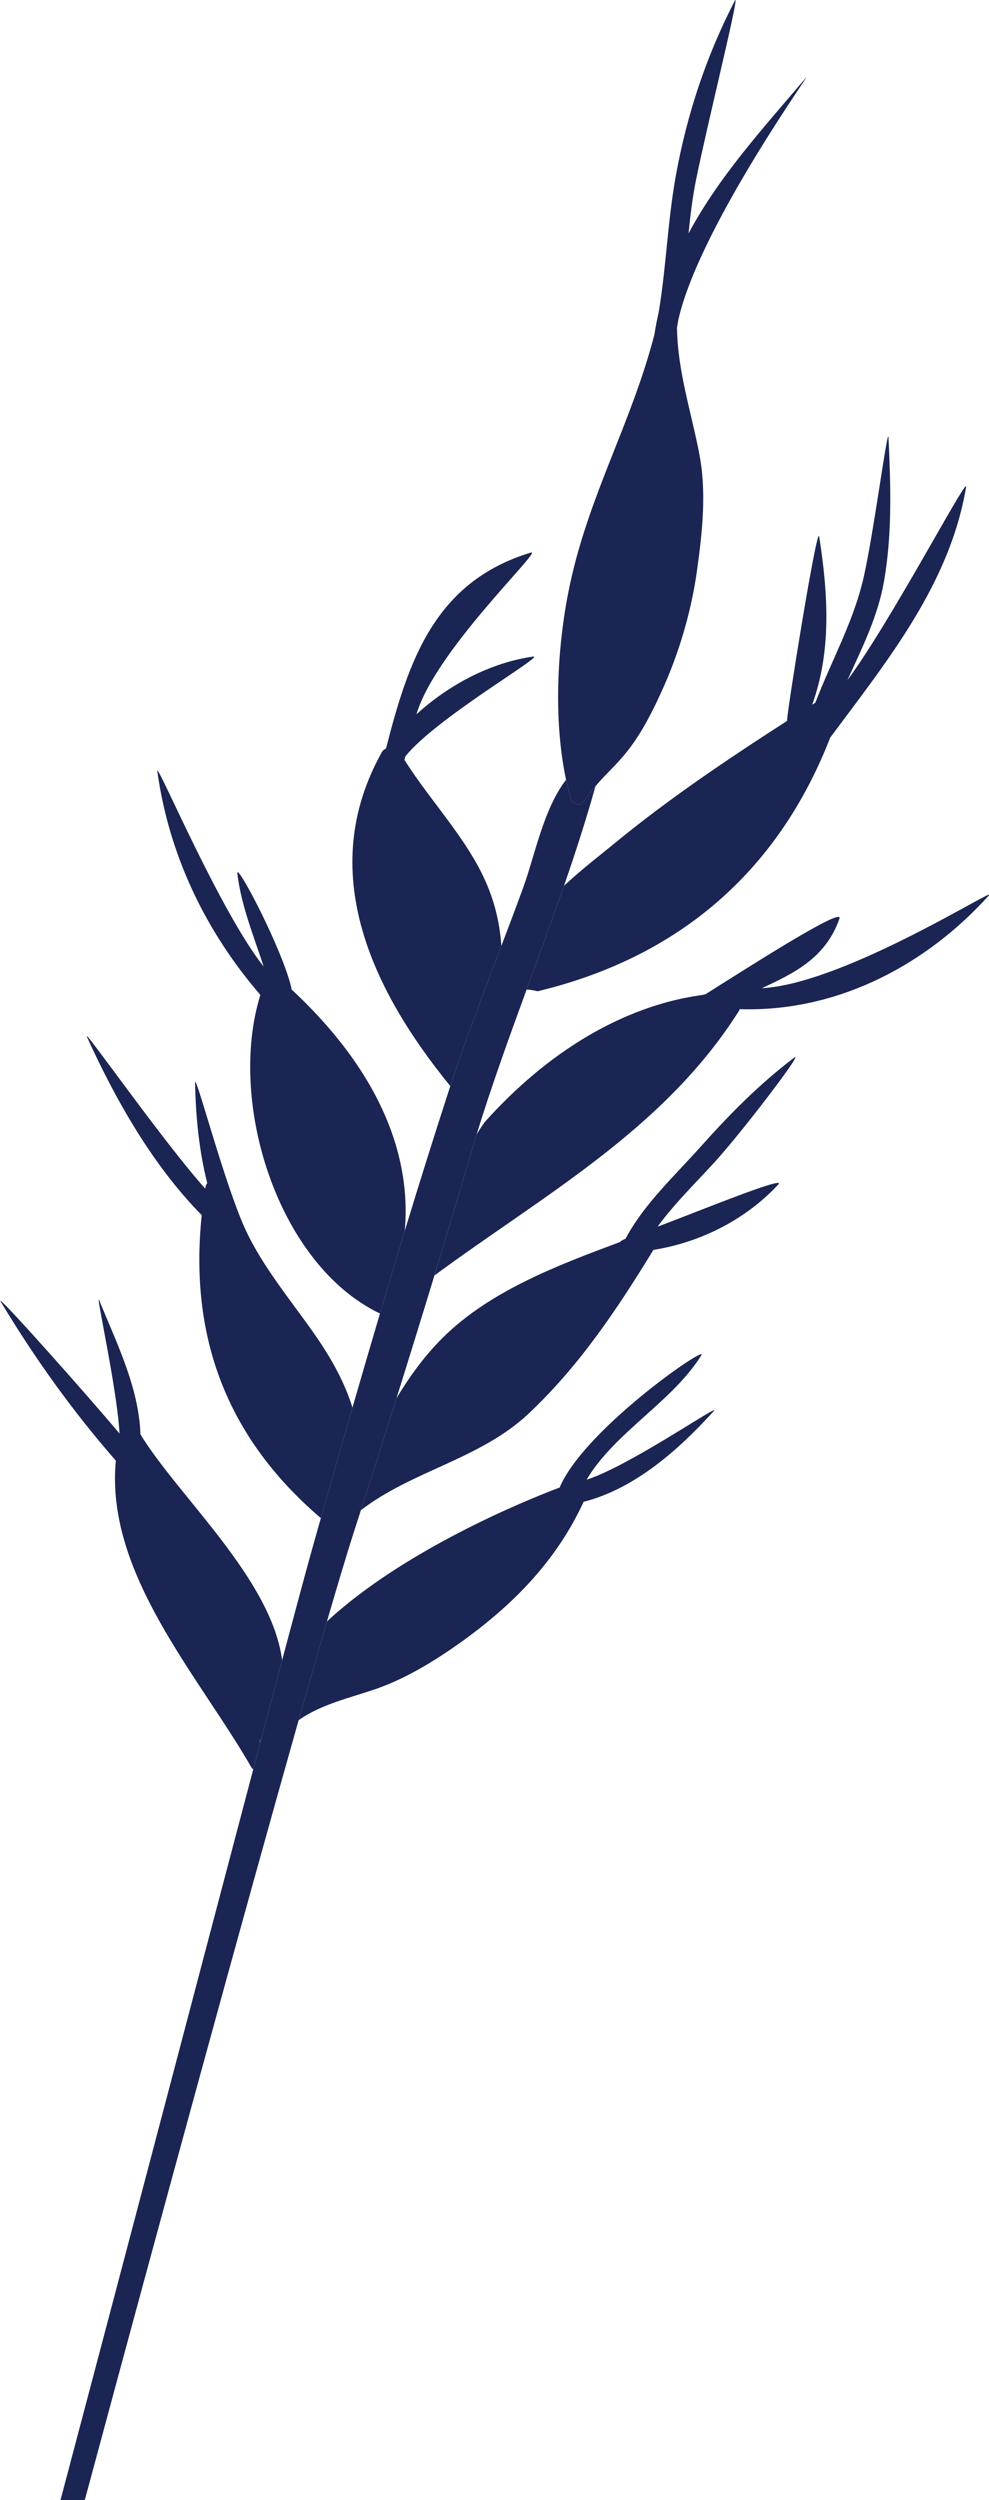
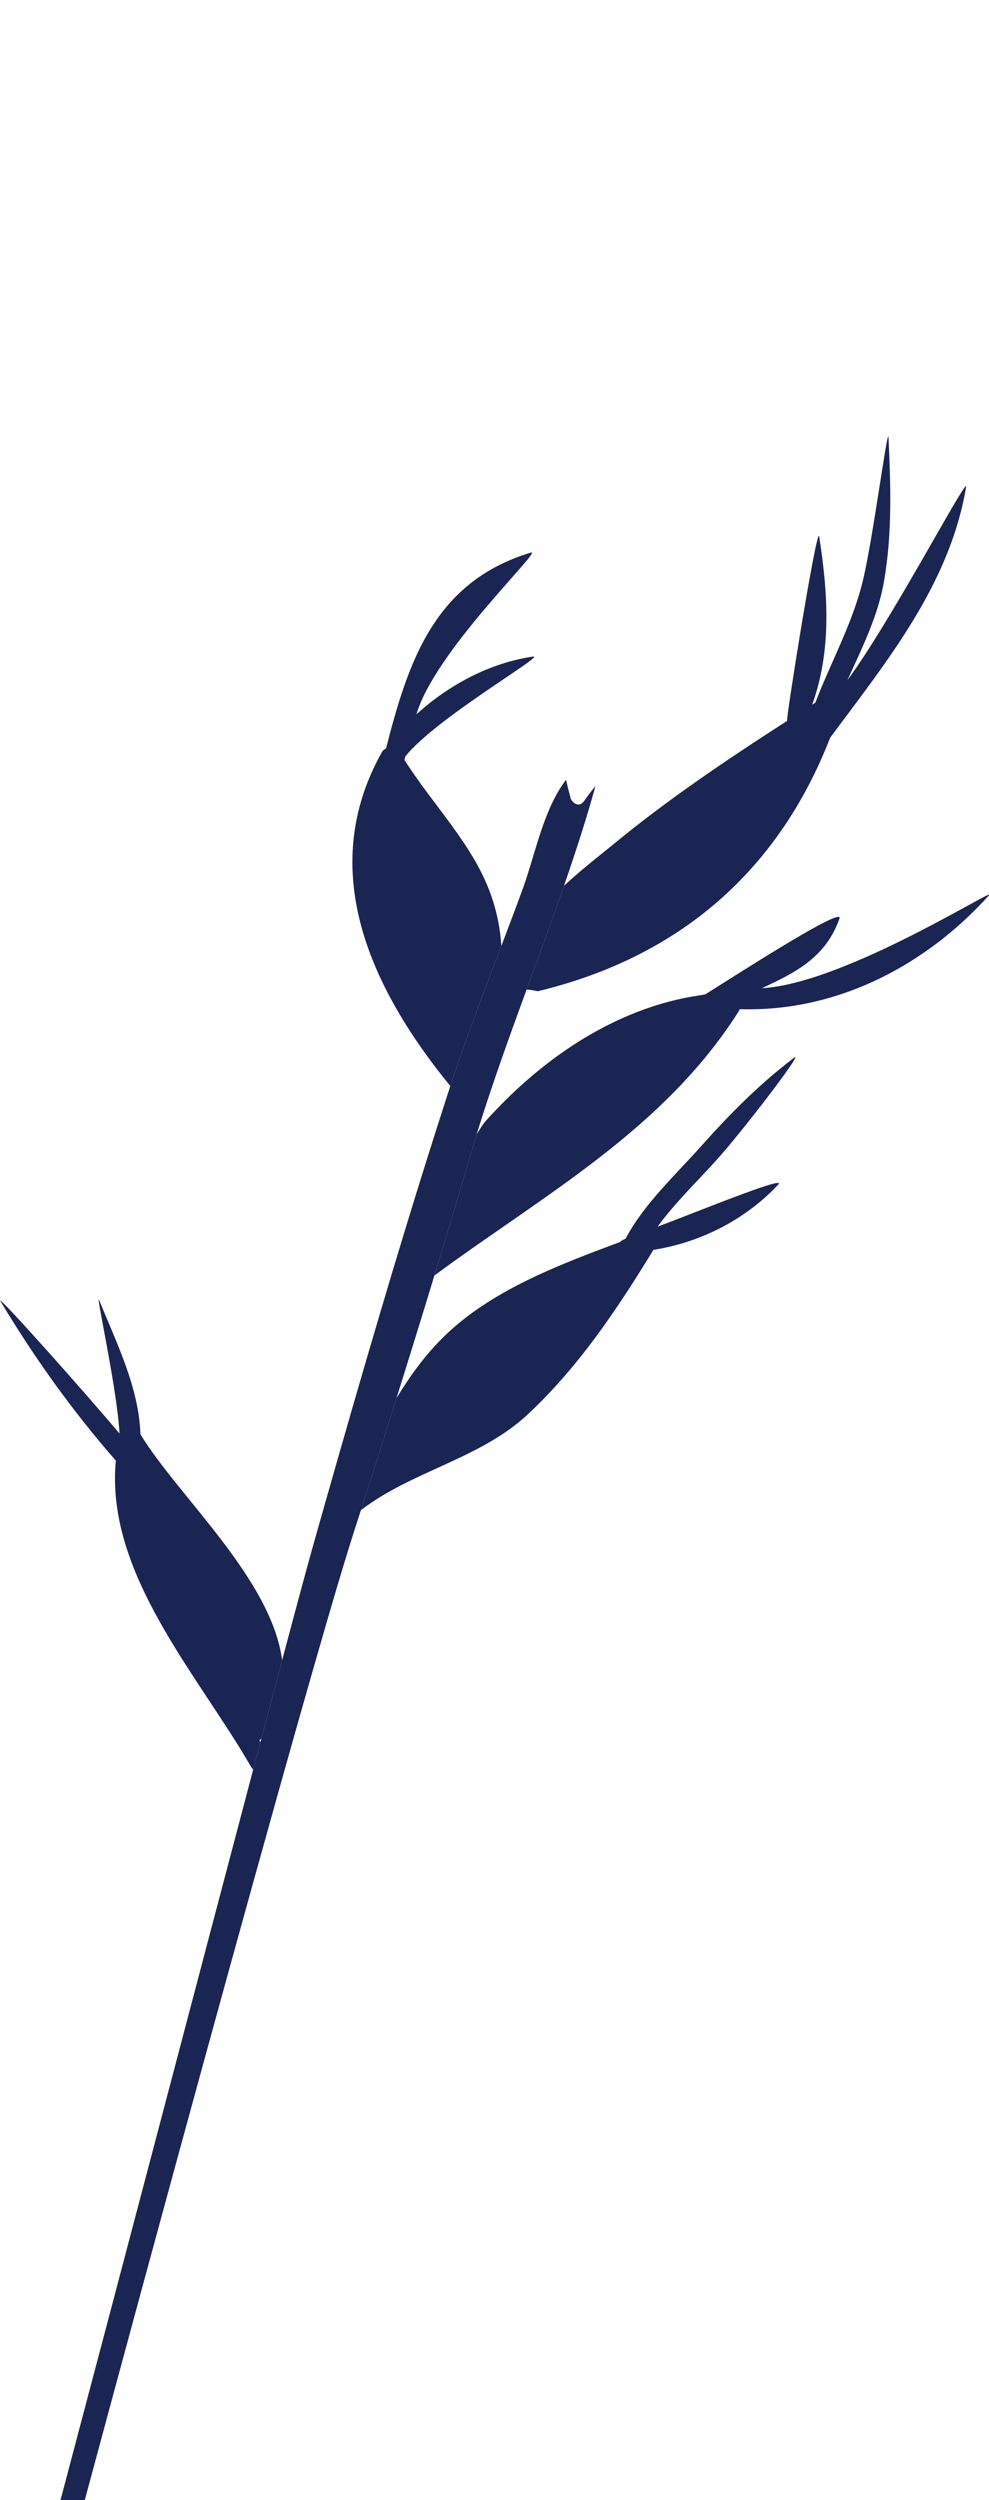
<svg xmlns="http://www.w3.org/2000/svg" fill="#000000" height="329.2" preserveAspectRatio="xMidYMid meet" version="1" viewBox="147.4 48.0 130.3 329.2" width="130.3" zoomAndPan="magnify">
  <g fill="#1b2554" id="change1_1">
-     <path d="M 181.723 277.355 C 181.672 277.289 181.629 277.215 181.59 277.141 C 181.672 277.074 181.75 277.02 181.816 276.93 C 181.828 276.918 181.836 276.91 181.844 276.898 C 181.805 277.051 181.762 277.203 181.723 277.355 M 186.742 274.516 C 188.125 269.641 189.379 265.27 190.473 261.508 C 200.531 252.164 216.473 245.617 221.133 243.871 C 224.168 236.664 238.777 226.316 239.785 226.316 C 239.852 226.316 239.859 226.359 239.805 226.453 C 236.012 232.559 228.359 236.633 224.684 242.84 C 229.961 241.164 240.906 233.691 241.477 233.691 C 241.52 233.691 241.504 233.734 241.418 233.828 C 236.863 238.855 231.039 244.047 224.262 245.758 L 224.254 245.84 C 220.664 253.547 215.039 259.285 208.188 264.195 C 204.812 266.613 200.969 268.977 197.059 270.348 C 193.609 271.555 189.719 272.383 186.742 274.516" fill="inherit" />
    <path d="M 194.949 246.855 C 196.531 241.938 198.094 237.02 199.641 232.098 C 201.371 229.25 203.32 226.531 205.785 224.094 C 212.02 217.938 220.934 214.582 229.133 211.527 C 229.121 211.441 229.379 211.297 229.816 211.105 C 232.242 206.531 236.336 202.781 239.746 198.953 C 243.531 194.715 247.496 190.699 252.035 187.27 C 252.102 187.223 252.148 187.195 252.172 187.195 C 252.684 187.195 245.172 197.023 241.691 200.871 C 239.207 203.617 236.297 206.422 234.039 209.52 C 238.078 208.027 248.5 203.762 249.875 203.762 C 250.043 203.762 250.074 203.824 249.945 203.965 C 245.66 208.574 239.711 211.598 233.488 212.578 C 228.715 220.387 223.691 227.91 216.98 234.199 C 210.648 240.121 201.723 241.652 194.949 246.855" fill="inherit" />
    <path d="M 204.633 215.953 C 206.266 210.602 207.871 205.234 209.449 199.855 C 209.691 199.031 209.941 198.207 210.191 197.387 C 210.703 196.535 211.113 195.918 211.371 195.629 C 225.91 179.488 239.781 179.273 240.363 178.906 C 245.176 175.883 256.324 168.73 257.848 168.73 C 257.996 168.73 258.051 168.801 258 168.949 C 256.211 174.094 252.102 176.121 247.773 178.121 C 258.121 177.578 276.965 165.793 277.73 165.793 C 277.77 165.793 277.762 165.82 277.703 165.887 C 269.57 174.914 258.297 180.902 246.07 180.902 C 245.664 180.902 245.262 180.895 244.852 180.883 C 244.816 180.977 244.789 181.062 244.73 181.156 C 234.836 196.766 219.086 205.297 204.633 215.953" fill="inherit" />
    <path d="M 218.23 178.527 C 217.645 178.379 217.168 178.312 216.777 178.309 C 218.445 173.754 220.125 169.203 221.711 164.625 C 224.227 162.305 226.766 160.367 228.152 159.223 C 235.395 153.246 243.211 148.004 251.102 142.922 C 250.945 142.605 254.797 118.555 255.293 118.555 C 255.309 118.555 255.32 118.582 255.328 118.637 C 256.492 126.145 256.984 133.645 254.406 140.789 C 254.547 140.703 254.684 140.613 254.824 140.523 C 256.953 134.938 259.871 129.855 261.203 123.945 C 262.457 118.391 264.168 105.469 264.43 105.469 C 264.445 105.469 264.457 105.52 264.461 105.617 C 264.75 111.957 264.961 118.191 263.883 124.465 C 263.09 129.113 260.984 133.301 259.055 137.551 C 264.641 129.992 274.121 112.016 274.664 112.016 C 274.688 112.016 274.695 112.051 274.684 112.121 C 272.547 124.883 264.305 135.004 256.777 145.129 C 249.949 162.688 236.891 174.043 218.23 178.527" fill="inherit" />
    <path d="M 206.727 191.008 C 196.375 178.332 188.945 162.719 197.695 147.066 C 197.828 146.824 198.035 146.66 198.262 146.547 C 201.195 135.066 204.648 124.594 217.352 120.758 C 217.383 120.746 217.406 120.742 217.43 120.742 C 218.508 120.742 204.68 133.816 202.27 142.055 C 206.562 138.148 211.992 135.273 217.633 134.453 C 217.66 134.449 217.684 134.449 217.699 134.449 C 218.941 134.449 204.844 142.574 200.805 147.598 C 200.766 147.746 200.727 147.898 200.688 148.055 C 204.387 153.957 209.75 159.215 212.078 165.824 C 212.891 168.121 213.312 170.355 213.453 172.559 C 211.129 178.68 208.777 184.797 206.727 191.008" fill="inherit" />
-     <path d="M 197.461 220.953 C 197.418 220.938 197.379 220.922 197.336 220.902 C 183.957 214.395 177.324 193.086 181.703 179.008 C 174.488 170.652 169.66 160.598 168.129 149.578 C 168.117 149.508 168.121 149.473 168.141 149.473 C 168.57 149.473 176.473 168.133 182.137 175.273 C 180.828 171.23 179.188 167.309 178.668 163.027 C 178.652 162.91 178.668 162.852 178.711 162.852 C 179.273 162.852 184.66 173.273 185.773 178.02 C 185.797 178.109 185.777 178.18 185.785 178.262 C 199.512 191.035 201.406 202.641 200.727 210.074 C 199.621 213.695 198.535 217.324 197.461 220.953" fill="inherit" />
-     <path d="M 189.672 247.902 C 177.219 237.27 172.312 223.98 173.977 208.008 C 167.492 201.414 162.629 192.824 158.859 184.539 C 158.824 184.461 158.816 184.426 158.836 184.426 C 159.172 184.426 169.133 198.605 174.438 204.512 L 174.461 204.363 C 174.496 204.125 174.59 203.941 174.703 203.789 C 173.633 199.531 173.188 195.09 173.102 190.621 C 173.102 190.523 173.109 190.477 173.133 190.477 C 173.488 190.477 177.035 203.988 179.695 209.805 C 182.027 214.895 185.848 219.352 189.02 223.941 C 191.188 227.078 192.859 230.176 193.836 233.348 C 192.438 238.195 191.051 243.047 189.672 247.902" fill="inherit" />
    <path d="M 180.758 281.004 C 180.656 280.91 180.562 280.797 180.48 280.656 C 173.531 268.574 161.258 255.191 162.66 240.332 C 156.977 233.832 151.945 226.809 147.496 219.398 C 147.445 219.316 147.434 219.277 147.457 219.277 C 147.828 219.277 158.473 231.207 163.145 236.762 C 162.863 231.203 160.18 219.129 160.422 219.129 C 160.438 219.129 160.461 219.176 160.496 219.266 C 162.812 224.973 165.68 230.664 165.906 236.871 C 170.828 244.977 183.172 255.891 184.57 266.613 C 183.754 269.695 182.84 273.141 181.844 276.898 C 181.836 276.91 181.828 276.918 181.816 276.93 C 181.75 277.02 181.672 277.074 181.59 277.141 C 181.582 277.145 181.574 277.152 181.566 277.16 C 181.613 277.238 181.664 277.316 181.711 277.395 C 181.402 278.566 181.082 279.773 180.758 281.004" fill="inherit" />
    <path d="M 158.57 377.203 L 155.371 377.203 C 164.559 342.523 174.152 305.996 180.758 281.004 C 181.082 279.773 181.402 278.566 181.711 277.395 C 181.715 277.383 181.719 277.371 181.723 277.355 C 181.762 277.203 181.805 277.051 181.844 276.898 C 182.84 273.141 183.754 269.695 184.57 266.613 C 186.508 259.336 187.922 254.086 188.637 251.562 C 188.98 250.344 189.324 249.121 189.672 247.902 C 191.051 243.047 192.438 238.195 193.836 233.348 C 195.031 229.215 196.238 225.082 197.461 220.953 C 198.535 217.324 199.621 213.695 200.727 210.074 C 202.57 204.027 204.461 197.996 206.41 191.98 C 206.516 191.656 206.621 191.332 206.727 191.008 C 208.777 184.797 211.129 178.68 213.453 172.559 C 214.422 170.02 215.383 167.477 216.312 164.926 C 217.898 160.586 218.977 154.574 221.98 150.68 C 222.156 151.484 222.352 152.273 222.574 153.043 C 222.523 153.18 223.008 153.938 223.605 153.938 C 223.859 153.938 224.137 153.797 224.402 153.41 C 224.906 152.684 225.387 152.066 225.855 151.516 C 224.621 155.934 223.211 160.289 221.711 164.625 C 220.125 169.203 218.445 173.754 216.777 178.309 C 214.465 184.629 212.172 190.953 210.191 197.387 C 209.941 198.207 209.691 199.031 209.449 199.855 C 207.871 205.234 206.266 210.602 204.633 215.953 C 202.992 221.344 201.328 226.723 199.641 232.098 C 198.094 237.02 196.531 241.938 194.949 246.855 C 194.633 247.848 194.312 248.844 193.988 249.84 C 193.145 252.461 191.953 256.43 190.473 261.508 C 189.379 265.27 188.125 269.641 186.742 274.516 C 179.598 299.742 168.98 338.555 158.57 377.203 M 202.328 218.047 L 202.328 218.047" fill="inherit" />
-     <path d="M 223.605 153.938 C 223.008 153.938 222.523 153.18 222.574 153.043 C 222.352 152.273 222.156 151.484 221.98 150.68 C 220.219 142.473 220.852 132.348 222.574 124.57 C 225.18 112.793 230.562 103.762 233.613 92.074 C 233.766 91.055 233.965 90.062 234.188 89.086 C 235.184 83.102 235.371 76.969 236.469 70.977 C 237.93 62.965 240.477 55.324 244.215 48.094 C 244.246 48.027 244.273 47.996 244.289 47.996 C 244.656 47.996 240.625 64.211 239.109 71.652 C 238.633 74.004 238.355 76.375 238.113 78.746 C 242.074 71.312 247.895 64.926 253.57 58.25 C 253.605 58.207 253.625 58.188 253.629 58.188 C 253.797 58.188 239.309 78.504 236.746 90.227 C 236.688 90.562 236.645 90.902 236.578 91.234 L 236.598 91.305 C 236.699 96.93 238.465 102.23 239.523 107.715 C 240.512 112.777 239.938 118.062 239.23 123.129 C 238.555 127.996 237.129 133.094 235.191 137.621 C 231.055 147.27 228.699 148.164 225.855 151.516 C 225.387 152.066 224.906 152.684 224.402 153.41 C 224.137 153.797 223.859 153.938 223.605 153.938" fill="inherit" />
  </g>
</svg>